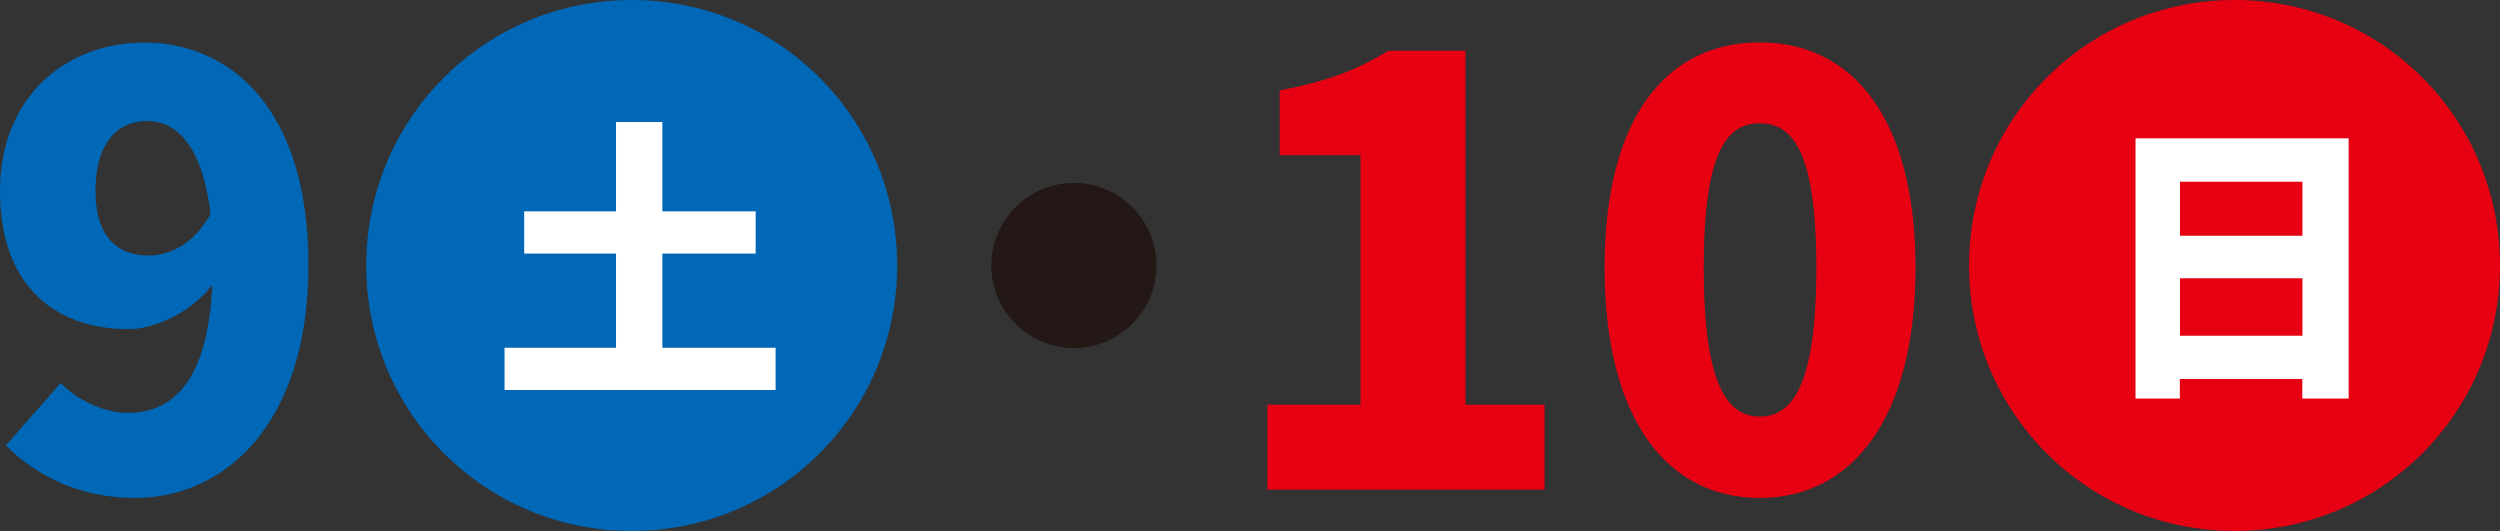
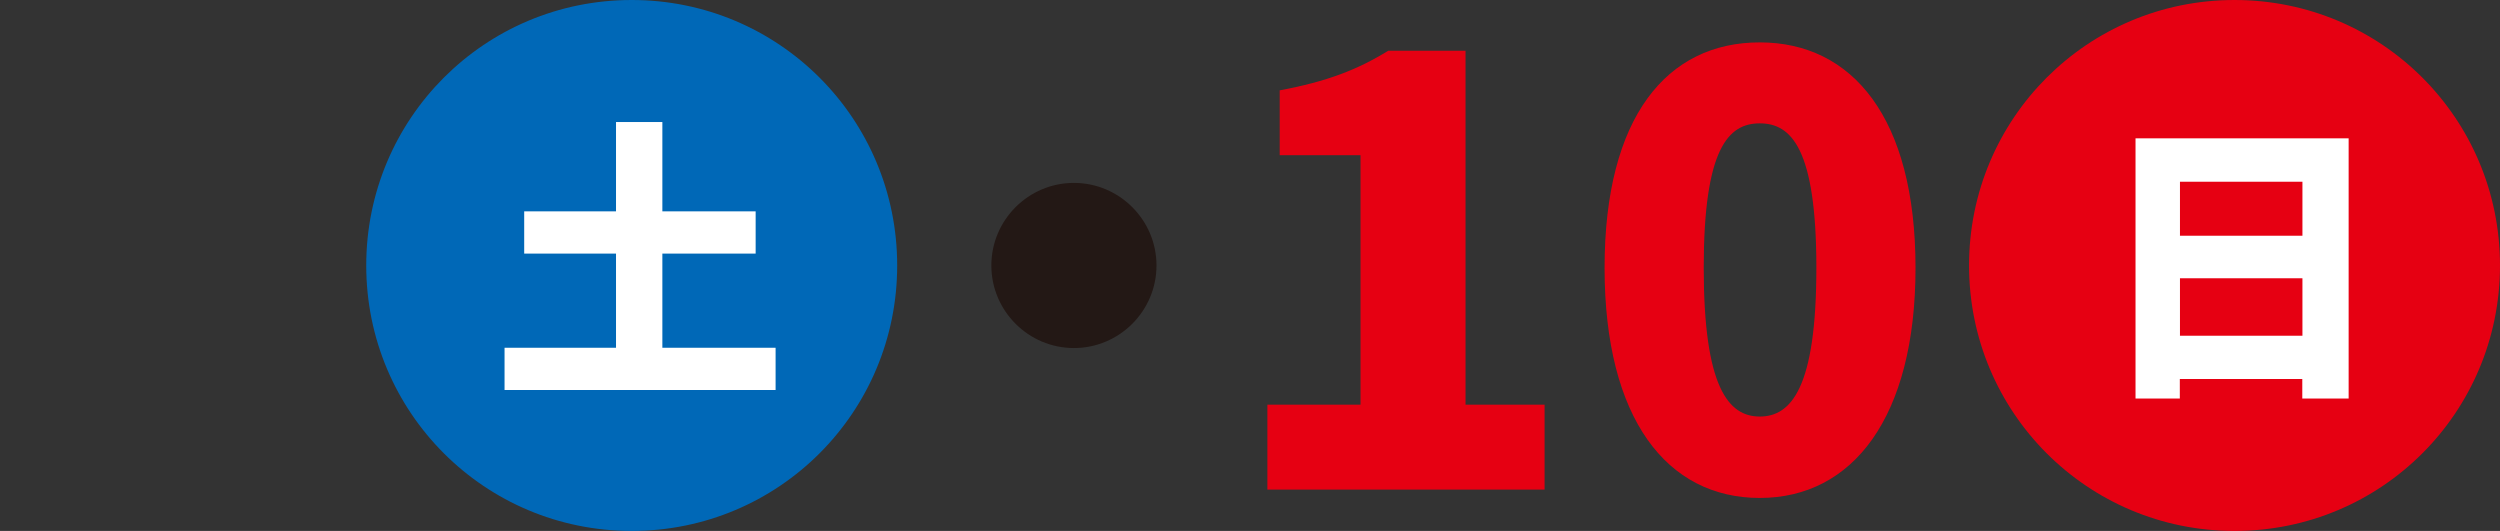
<svg xmlns="http://www.w3.org/2000/svg" id="_レイヤー_2" viewBox="0 0 170.45 36.2">
  <rect x="0" y="0" width="170.45" height="36.2" fill="#333333" stroke="none" />
  <defs>
    <style>.cls-1{fill:#231815;}.cls-1,.cls-2,.cls-3,.cls-4{stroke-width:0px;}.cls-2{fill:#0068b7;}.cls-3{fill:#fff;}.cls-4{fill:#e60012;}</style>
  </defs>
  <g id="_原稿">
-     <path class="cls-2" d="M4.14,26.1c1.01,1.09,2.86,2.05,4.58,2.05,3.06,0,5.47-2.17,5.75-8.73-1.45,1.93-3.98,3.02-5.71,3.02C3.74,22.44,0,19.47,0,13.03S4.5,2.9,9.85,2.9c5.67,0,11.18,4.3,11.18,15.16s-5.71,15.89-11.82,15.89c-4.02,0-6.92-1.69-8.81-3.58l3.74-4.26ZM14.36,14.6c-.6-4.95-2.49-6.35-4.35-6.35s-3.5,1.33-3.5,4.79c0,3.22,1.61,4.38,3.62,4.38,1.45,0,3.06-.76,4.22-2.82Z" />
    <path class="cls-2" d="M24.97,18.1C24.97,8.08,33.05,0,43.07,0s18.1,8.08,18.1,18.1-8.08,18.1-18.1,18.1-18.1-8.08-18.1-18.1Z" />
    <path class="cls-1" d="M73.22,12.47c3.1,0,5.63,2.53,5.63,5.63s-2.53,5.63-5.63,5.63-5.63-2.53-5.63-5.63,2.53-5.63,5.63-5.63Z" />
    <path class="cls-4" d="M86.4,27.59h6.36V10.58h-5.51v-4.42c3.22-.6,5.31-1.41,7.4-2.7h5.27v24.13h5.39v5.79h-18.9v-5.79Z" />
    <path class="cls-4" d="M109.4,18.26c0-10.3,4.26-15.37,10.58-15.37s10.62,5.15,10.62,15.37-4.3,15.69-10.62,15.69-10.58-5.39-10.58-15.69ZM123.84,18.26c0-8.17-1.73-9.85-3.86-9.85s-3.82,1.69-3.82,9.85,1.69,10.14,3.82,10.14,3.86-1.93,3.86-10.14Z" />
    <path class="cls-4" d="M134.25,18.1c0-10.02,8.08-18.1,18.1-18.1s18.1,8.08,18.1,18.1-8.08,18.1-18.1,18.1-18.1-8.08-18.1-18.1Z" />
    <path class="cls-3" d="M160.13,9.43v17.74h-3.16v-1.33h-8.35v1.33h-3.02V9.43h14.52ZM148.63,12.39v3.68h8.35v-3.68h-8.35ZM156.98,22.89v-3.92h-8.35v3.92h8.35Z" />
    <path class="cls-3" d="M52.88,23.71v2.88h-18.48v-2.88h7.6v-6.42h-6.26v-2.88h6.26v-6.09h3.16v6.09h6.36v2.88h-6.36v6.42h7.72Z" />
  </g>
</svg>